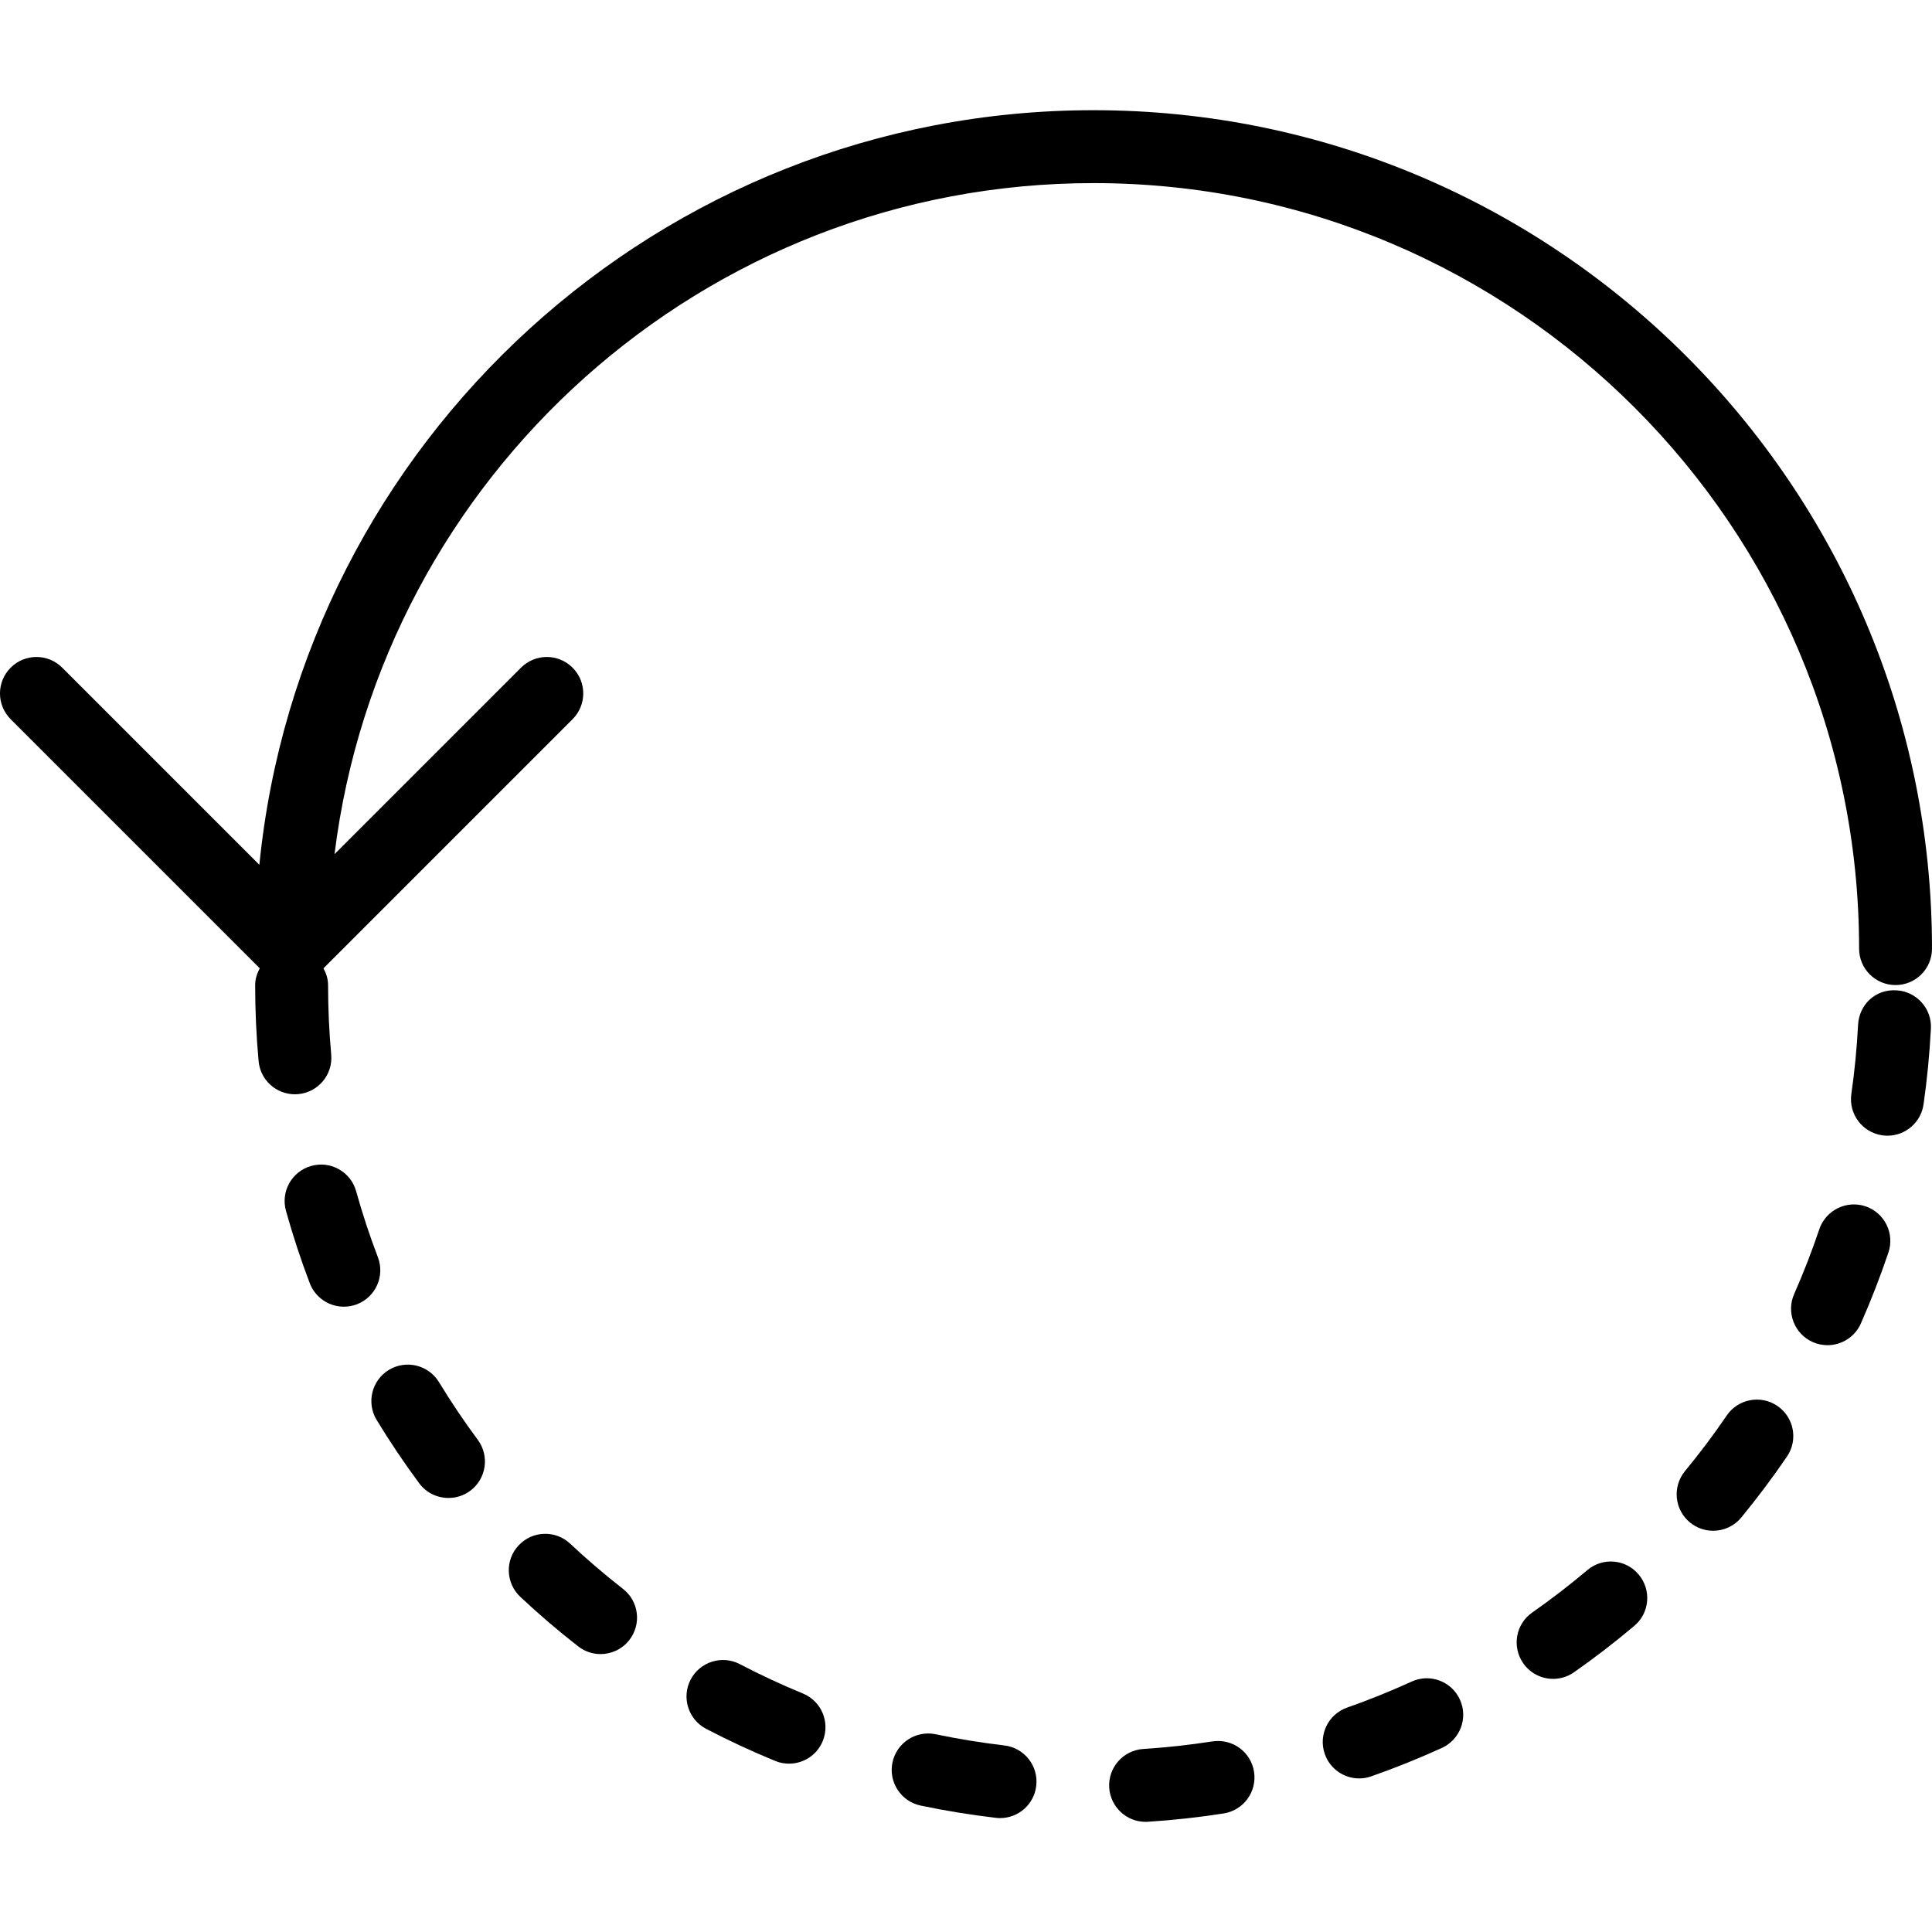
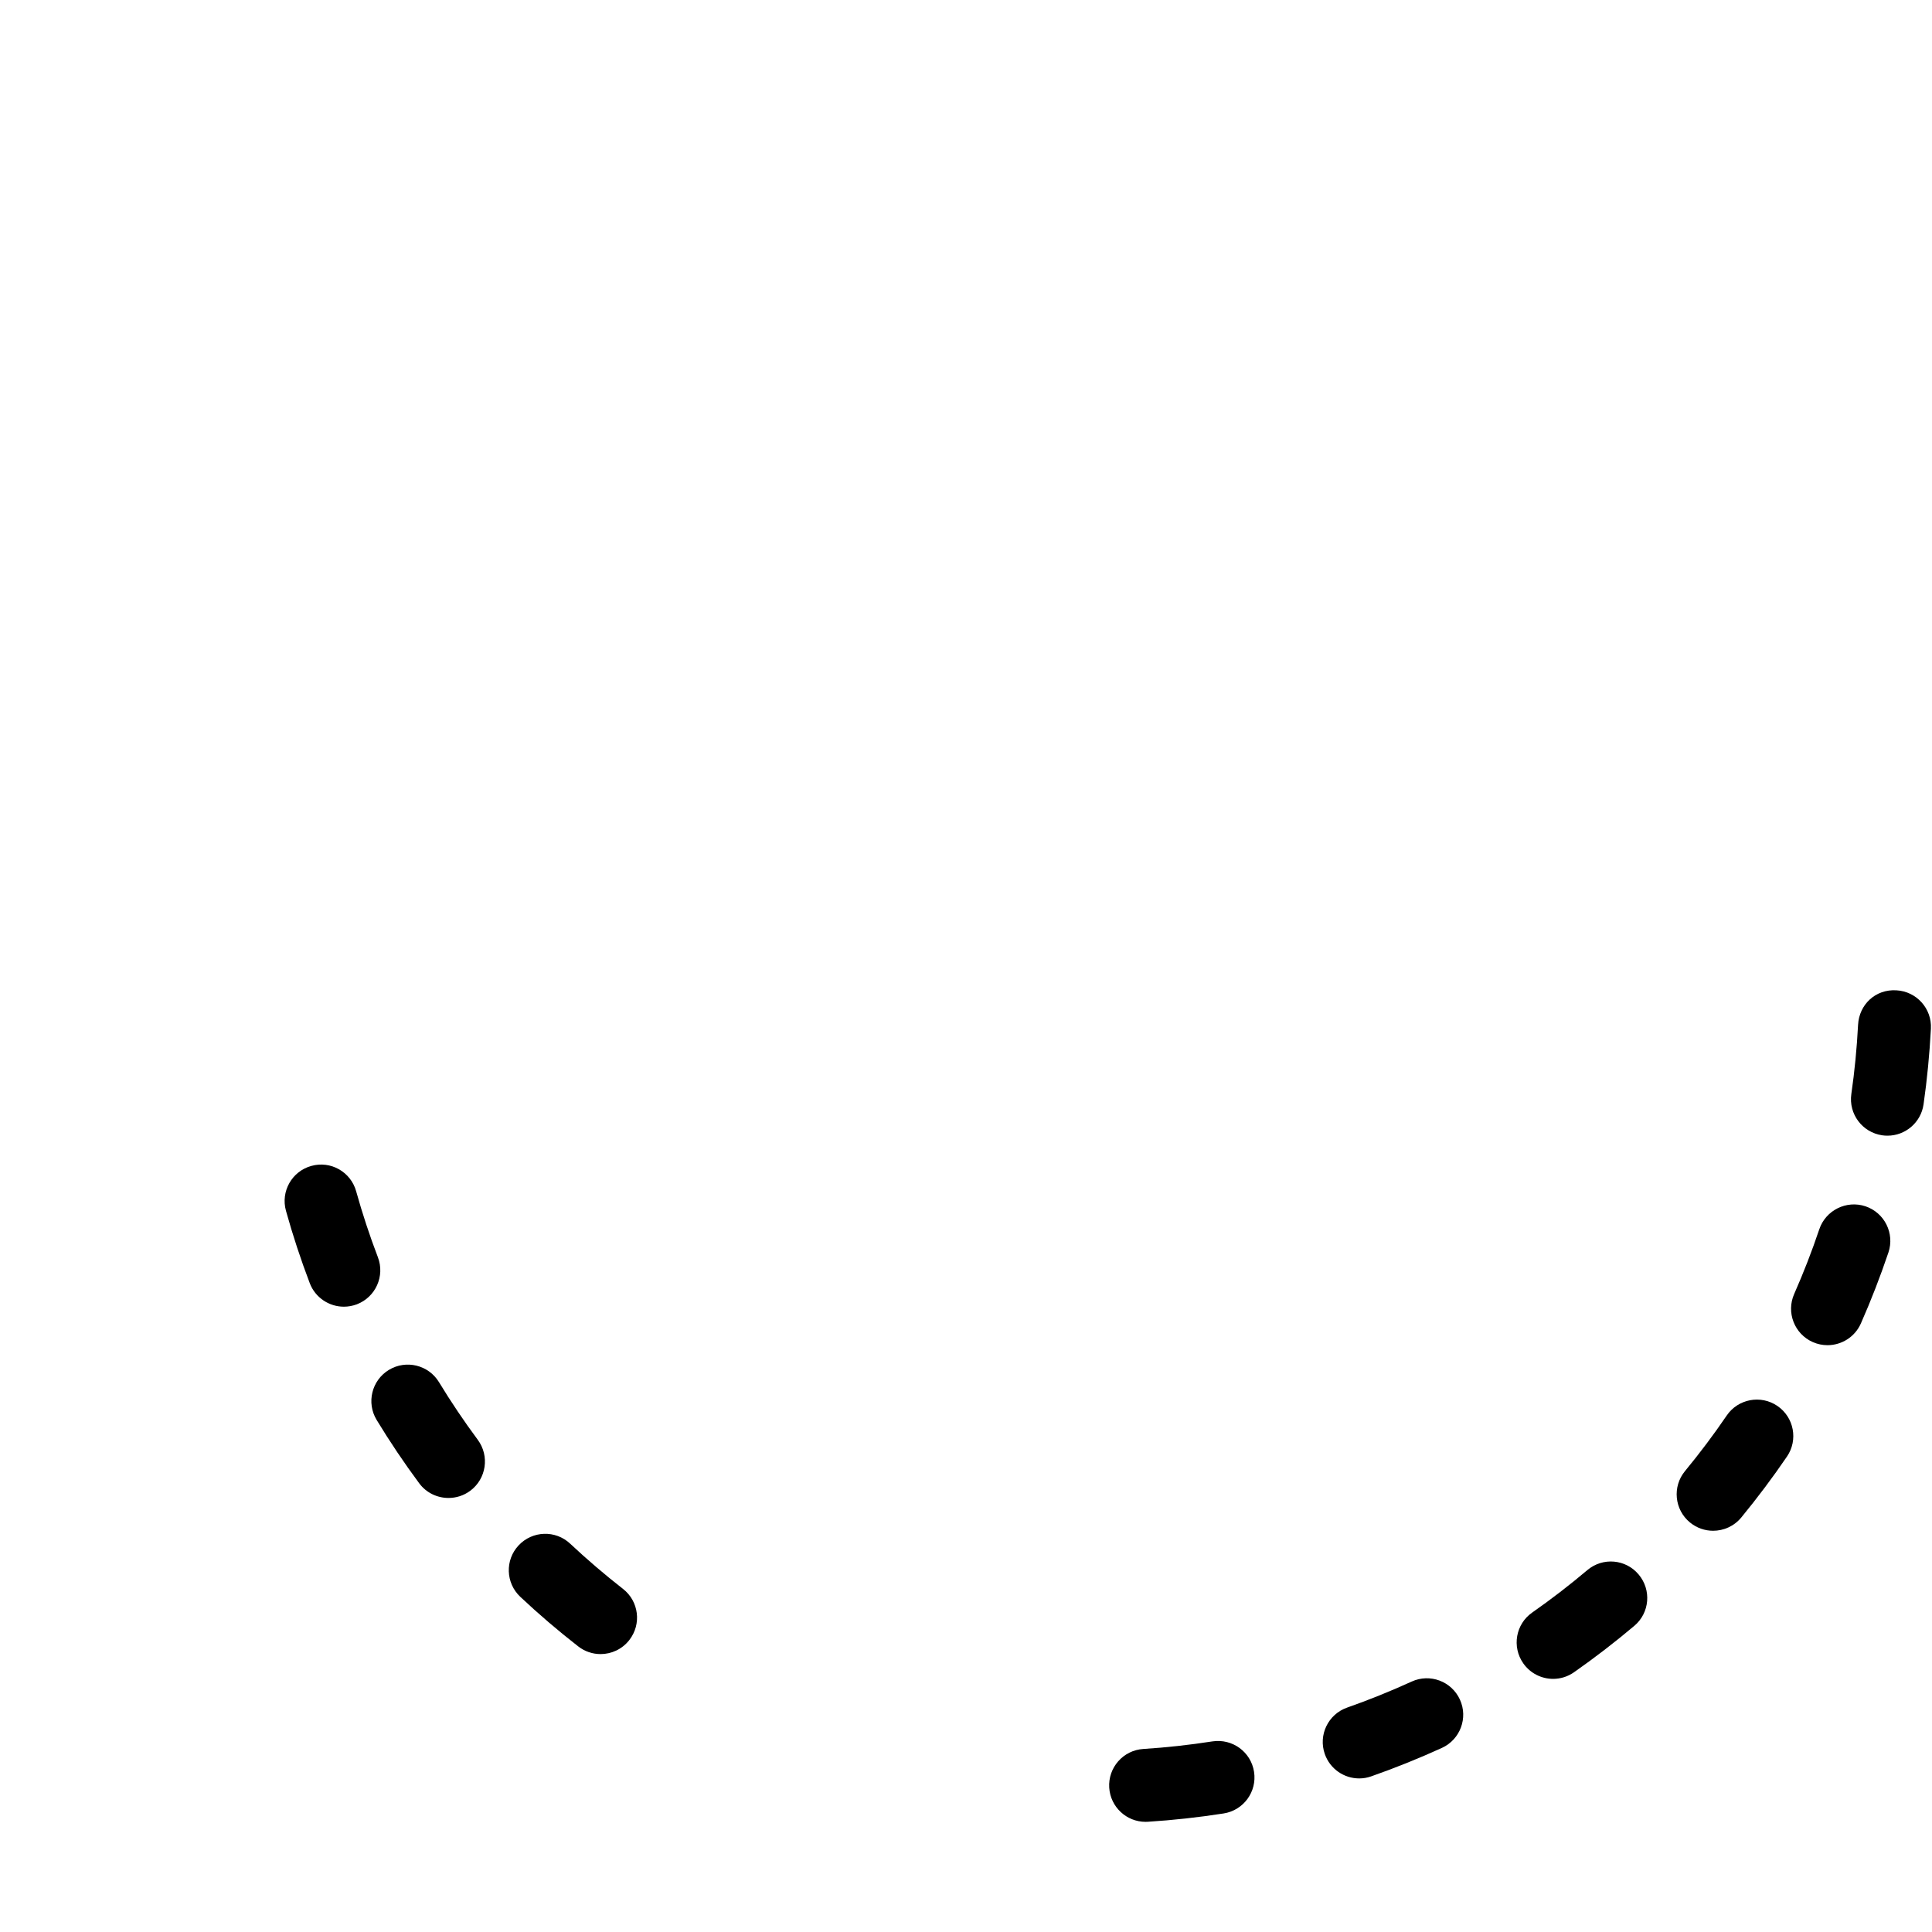
<svg xmlns="http://www.w3.org/2000/svg" fill="#000000" height="800px" width="800px" version="1.1" id="Capa_1" viewBox="0 0 53 53" xml:space="preserve">
  <g>
    <path d="M15.641,42.347c-0.402-0.378-1.035-0.357-1.413,0.046c-0.378,0.402-0.357,1.035,0.046,1.413   c0.504,0.474,1.038,0.931,1.587,1.358c0.183,0.143,0.399,0.212,0.614,0.212c0.298,0,0.592-0.132,0.789-0.385   c0.34-0.436,0.263-1.063-0.173-1.403C16.59,43.197,16.103,42.78,15.641,42.347z" />
-     <path d="M22.025,46.457c-0.587-0.241-1.169-0.512-1.729-0.805c-0.487-0.256-1.094-0.066-1.35,0.424   c-0.255,0.489-0.065,1.094,0.424,1.35c0.613,0.32,1.251,0.617,1.895,0.881c0.124,0.052,0.253,0.075,0.38,0.075   c0.394,0,0.767-0.233,0.925-0.62C22.78,47.25,22.536,46.667,22.025,46.457z" />
    <path d="M12.042,37.915c-0.287-0.471-0.901-0.621-1.374-0.335c-0.472,0.287-0.622,0.902-0.335,1.374   c0.361,0.595,0.754,1.179,1.166,1.735c0.196,0.265,0.498,0.404,0.805,0.404c0.207,0,0.415-0.063,0.595-0.196   c0.443-0.329,0.536-0.955,0.208-1.399C12.73,38.99,12.372,38.458,12.042,37.915z" />
-     <path d="M27.551,47.882c-0.632-0.074-1.266-0.178-1.884-0.307c-0.538-0.112-1.07,0.231-1.184,0.773   c-0.113,0.54,0.232,1.07,0.773,1.184c0.676,0.142,1.37,0.255,2.062,0.336c0.039,0.005,0.078,0.007,0.117,0.007   c0.501,0,0.933-0.375,0.992-0.884C28.492,48.443,28.1,47.947,27.551,47.882z" />
    <path d="M10.367,34.49c-0.226-0.591-0.427-1.2-0.597-1.811c-0.148-0.532-0.7-0.845-1.231-0.694   c-0.531,0.147-0.843,0.699-0.694,1.231c0.186,0.669,0.406,1.338,0.653,1.986c0.152,0.398,0.532,0.644,0.935,0.644   c0.119,0,0.239-0.021,0.356-0.065C10.306,35.583,10.563,35.005,10.367,34.49z" />
    <path d="M51.175,33.092c-0.522-0.174-1.09,0.107-1.267,0.63c-0.201,0.6-0.434,1.197-0.689,1.776   c-0.223,0.505,0.006,1.096,0.511,1.319c0.132,0.058,0.269,0.085,0.403,0.085c0.384,0,0.75-0.222,0.916-0.596   c0.28-0.635,0.534-1.29,0.756-1.948C51.98,33.835,51.698,33.268,51.175,33.092z" />
    <path d="M52.024,27.167c-0.581-0.035-1.022,0.396-1.052,0.946c-0.033,0.64-0.095,1.278-0.185,1.9   c-0.078,0.547,0.302,1.053,0.849,1.132c0.048,0.007,0.096,0.01,0.143,0.01c0.489,0,0.917-0.359,0.989-0.858   c0.098-0.681,0.165-1.38,0.202-2.078C52.999,27.667,52.575,27.197,52.024,27.167z" />
    <path d="M47.369,38.831c-0.355,0.522-0.741,1.035-1.146,1.526c-0.351,0.427-0.289,1.057,0.137,1.408   c0.187,0.153,0.411,0.228,0.635,0.228c0.289,0,0.575-0.124,0.773-0.364c0.442-0.538,0.864-1.1,1.253-1.671   c0.312-0.457,0.193-1.079-0.263-1.39C48.303,38.258,47.68,38.375,47.369,38.831z" />
    <path d="M43.544,43.073c-0.485,0.41-0.994,0.802-1.511,1.163c-0.453,0.316-0.563,0.94-0.246,1.393   c0.194,0.278,0.505,0.427,0.82,0.427c0.198,0,0.398-0.059,0.572-0.181c0.566-0.396,1.123-0.825,1.655-1.274   c0.422-0.355,0.475-0.986,0.118-1.409C44.598,42.77,43.969,42.714,43.544,43.073z" />
    <path d="M38.726,46.13c-0.583,0.266-1.179,0.506-1.771,0.714c-0.521,0.183-0.795,0.753-0.612,1.274   c0.145,0.412,0.53,0.669,0.943,0.669c0.109,0,0.222-0.018,0.331-0.057c0.647-0.227,1.3-0.489,1.938-0.78   c0.502-0.229,0.724-0.822,0.495-1.325C39.821,46.123,39.229,45.9,38.726,46.13z" />
    <path d="M33.261,47.771c-0.628,0.098-1.266,0.168-1.897,0.208c-0.552,0.035-0.97,0.511-0.935,1.062   c0.034,0.53,0.474,0.937,0.997,0.937c0.021,0,0.043-0.001,0.064-0.002c0.692-0.044,1.391-0.121,2.077-0.228   c0.546-0.085,0.92-0.596,0.835-1.142S33.809,47.689,33.261,47.771z" />
-     <path d="M51,26.023c0,0.553,0.447,1,1,1s1-0.447,1-1c0-12.683-10.317-23-23-23c-11.907,0-21.728,9.094-22.885,20.701l-5.408-5.408   c-0.391-0.391-1.023-0.391-1.414,0s-0.391,1.023,0,1.414l6.833,6.833C7.052,26.702,7,26.854,7,27.023   c0,0.697,0.031,1.398,0.094,2.086c0.047,0.52,0.483,0.91,0.995,0.91c0.03,0,0.061-0.001,0.091-0.004   c0.551-0.05,0.956-0.536,0.906-1.086C9.029,28.301,9,27.66,9,27.023c0-0.169-0.052-0.321-0.126-0.46l6.833-6.833   c0.391-0.391,0.391-1.023,0-1.414s-1.023-0.391-1.414,0l-5.116,5.116C10.46,13.073,19.3,5.023,30,5.023   C41.579,5.023,51,14.444,51,26.023z" />
  </g>
</svg>